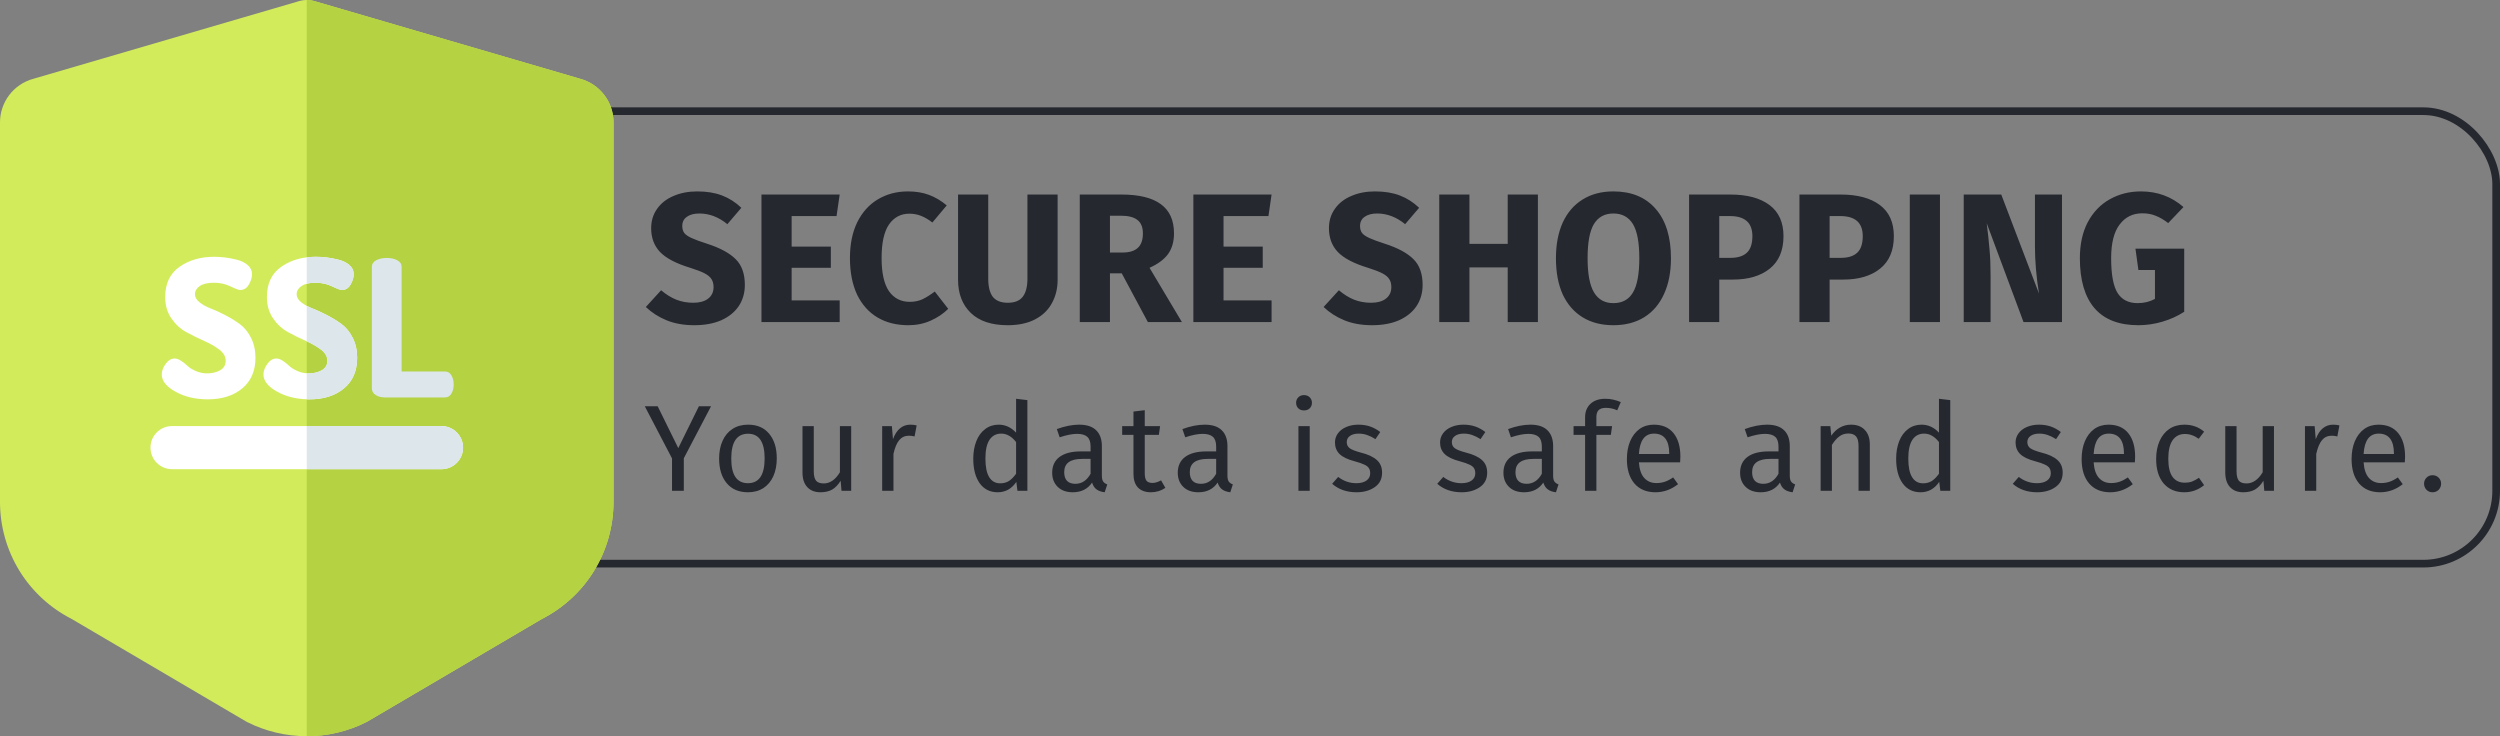
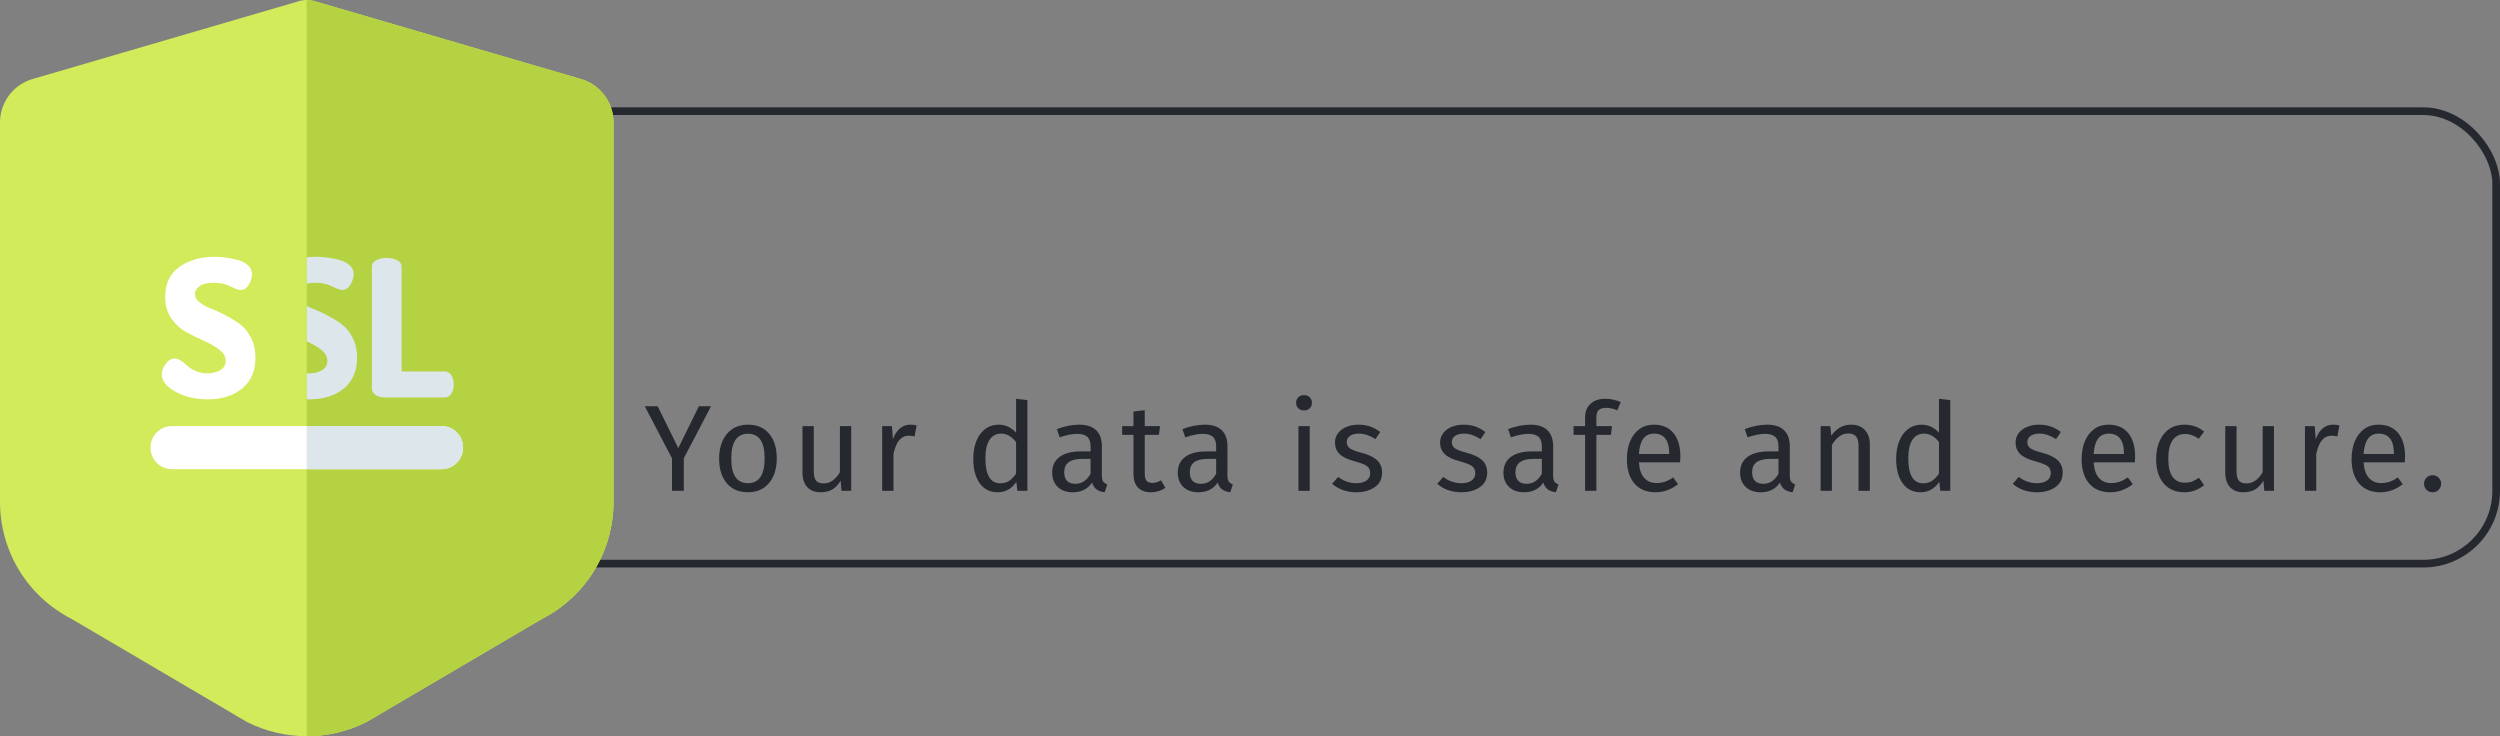
<svg xmlns="http://www.w3.org/2000/svg" width="163" height="48" viewBox="0 0 163 48" fill="none">
  <rect x="0" y="0" width="163" height="48" fill="#808080" stroke="none" />
-   <path d="M45.456 12.48C46.08 12.48 46.62 12.568 47.076 12.744C47.54 12.92 47.96 13.188 48.336 13.548L47.424 14.616C46.856 14.152 46.248 13.92 45.6 13.92C45.256 13.92 44.984 13.992 44.784 14.136C44.584 14.272 44.484 14.472 44.484 14.736C44.484 14.92 44.528 15.072 44.616 15.192C44.704 15.304 44.86 15.412 45.084 15.516C45.308 15.62 45.644 15.744 46.092 15.888C46.94 16.16 47.564 16.496 47.964 16.896C48.364 17.288 48.564 17.848 48.564 18.576C48.564 19.096 48.432 19.556 48.168 19.956C47.904 20.348 47.524 20.656 47.028 20.88C46.532 21.096 45.944 21.204 45.264 21.204C44.584 21.204 43.98 21.096 43.452 20.88C42.932 20.664 42.484 20.376 42.108 20.016L43.104 18.924C43.424 19.196 43.752 19.4 44.088 19.536C44.432 19.672 44.804 19.74 45.204 19.74C45.612 19.74 45.932 19.652 46.164 19.476C46.404 19.292 46.524 19.04 46.524 18.72C46.524 18.512 46.48 18.34 46.392 18.204C46.304 18.06 46.152 17.932 45.936 17.82C45.72 17.708 45.408 17.588 45 17.46C44.08 17.18 43.424 16.836 43.032 16.428C42.648 16.02 42.456 15.504 42.456 14.88C42.456 14.4 42.584 13.98 42.84 13.62C43.096 13.252 43.452 12.972 43.908 12.78C44.364 12.58 44.88 12.48 45.456 12.48ZM54.747 12.684L54.543 14.088H51.615V16.08H54.171V17.46H51.615V19.584H54.747V21H49.647V12.684H54.747ZM59.196 12.48C59.715 12.48 60.175 12.556 60.575 12.708C60.983 12.86 61.367 13.088 61.727 13.392L60.791 14.508C60.544 14.316 60.3 14.172 60.059 14.076C59.819 13.98 59.563 13.932 59.291 13.932C58.731 13.932 58.288 14.168 57.959 14.64C57.639 15.112 57.48 15.84 57.48 16.824C57.48 17.792 57.639 18.512 57.959 18.984C58.288 19.448 58.739 19.68 59.316 19.68C59.62 19.68 59.895 19.624 60.144 19.512C60.392 19.392 60.66 19.224 60.947 19.008L61.824 20.136C61.511 20.448 61.132 20.704 60.684 20.904C60.243 21.104 59.755 21.204 59.219 21.204C58.452 21.204 57.783 21.036 57.215 20.7C56.648 20.364 56.203 19.868 55.883 19.212C55.572 18.548 55.416 17.752 55.416 16.824C55.416 15.92 55.575 15.14 55.895 14.484C56.224 13.828 56.672 13.332 57.239 12.996C57.816 12.652 58.468 12.48 59.196 12.48ZM68.957 18.24C68.957 18.808 68.833 19.316 68.585 19.764C68.345 20.212 67.981 20.564 67.493 20.82C67.005 21.076 66.409 21.204 65.705 21.204C64.649 21.204 63.845 20.936 63.293 20.4C62.741 19.864 62.465 19.144 62.465 18.24V12.684H64.433V18.156C64.433 18.692 64.533 19.092 64.733 19.356C64.941 19.612 65.265 19.74 65.705 19.74C66.153 19.74 66.477 19.612 66.677 19.356C66.885 19.092 66.989 18.692 66.989 18.156V12.684H68.957V18.24ZM73.137 17.82H72.369V21H70.401V12.684H73.125C74.261 12.684 75.113 12.892 75.681 13.308C76.257 13.724 76.545 14.36 76.545 15.216C76.545 15.752 76.417 16.2 76.161 16.56C75.905 16.912 75.501 17.212 74.949 17.46L77.061 21H74.841L73.137 17.82ZM72.369 16.464H73.197C73.637 16.464 73.965 16.364 74.181 16.164C74.405 15.964 74.517 15.648 74.517 15.216C74.517 14.816 74.397 14.524 74.157 14.34C73.925 14.156 73.565 14.064 73.077 14.064H72.369V16.464ZM82.907 12.684L82.703 14.088H79.775V16.08H82.331V17.46H79.775V19.584H82.907V21H77.807V12.684H82.907ZM89.647 12.48C90.271 12.48 90.811 12.568 91.267 12.744C91.731 12.92 92.151 13.188 92.527 13.548L91.615 14.616C91.047 14.152 90.439 13.92 89.791 13.92C89.447 13.92 89.175 13.992 88.975 14.136C88.775 14.272 88.675 14.472 88.675 14.736C88.675 14.92 88.719 15.072 88.807 15.192C88.895 15.304 89.051 15.412 89.275 15.516C89.499 15.62 89.835 15.744 90.283 15.888C91.131 16.16 91.755 16.496 92.155 16.896C92.555 17.288 92.755 17.848 92.755 18.576C92.755 19.096 92.623 19.556 92.359 19.956C92.095 20.348 91.715 20.656 91.219 20.88C90.723 21.096 90.135 21.204 89.455 21.204C88.775 21.204 88.171 21.096 87.643 20.88C87.123 20.664 86.675 20.376 86.299 20.016L87.295 18.924C87.615 19.196 87.943 19.4 88.279 19.536C88.623 19.672 88.995 19.74 89.395 19.74C89.803 19.74 90.123 19.652 90.355 19.476C90.595 19.292 90.715 19.04 90.715 18.72C90.715 18.512 90.671 18.34 90.583 18.204C90.495 18.06 90.343 17.932 90.127 17.82C89.911 17.708 89.599 17.588 89.191 17.46C88.271 17.18 87.615 16.836 87.223 16.428C86.839 16.02 86.647 15.504 86.647 14.88C86.647 14.4 86.775 13.98 87.031 13.62C87.287 13.252 87.643 12.972 88.099 12.78C88.555 12.58 89.071 12.48 89.647 12.48ZM98.303 21V17.436H95.807V21H93.839V12.684H95.807V15.9H98.303V12.684H100.271V21H98.303ZM105.191 12.48C106.375 12.48 107.295 12.86 107.951 13.62C108.615 14.38 108.947 15.452 108.947 16.836C108.947 17.74 108.795 18.52 108.491 19.176C108.195 19.832 107.763 20.336 107.195 20.688C106.635 21.032 105.967 21.204 105.191 21.204C104.415 21.204 103.747 21.032 103.187 20.688C102.627 20.344 102.195 19.848 101.891 19.2C101.595 18.544 101.447 17.756 101.447 16.836C101.447 15.94 101.595 15.164 101.891 14.508C102.195 13.852 102.627 13.352 103.187 13.008C103.747 12.656 104.415 12.48 105.191 12.48ZM105.191 13.92C104.623 13.92 104.199 14.152 103.919 14.616C103.647 15.072 103.511 15.812 103.511 16.836C103.511 17.86 103.651 18.604 103.931 19.068C104.211 19.532 104.631 19.764 105.191 19.764C105.767 19.764 106.191 19.536 106.463 19.08C106.743 18.616 106.883 17.868 106.883 16.836C106.883 15.804 106.743 15.06 106.463 14.604C106.183 14.148 105.759 13.92 105.191 13.92ZM112.816 12.684C113.912 12.684 114.764 12.912 115.372 13.368C115.98 13.824 116.284 14.5 116.284 15.396C116.284 16.332 115.984 17.04 115.384 17.52C114.792 17.992 113.996 18.228 112.996 18.228H112.096V21H110.128V12.684H112.816ZM112.828 16.812C113.292 16.812 113.644 16.704 113.884 16.488C114.132 16.264 114.256 15.9 114.256 15.396C114.256 14.524 113.768 14.088 112.792 14.088H112.096V16.812H112.828ZM120.011 12.684C121.107 12.684 121.959 12.912 122.567 13.368C123.175 13.824 123.479 14.5 123.479 15.396C123.479 16.332 123.179 17.04 122.579 17.52C121.987 17.992 121.191 18.228 120.191 18.228H119.291V21H117.323V12.684H120.011ZM120.023 16.812C120.487 16.812 120.839 16.704 121.079 16.488C121.327 16.264 121.451 15.9 121.451 15.396C121.451 14.524 120.963 14.088 119.987 14.088H119.291V16.812H120.023ZM126.486 12.684V21H124.518V12.684H126.486ZM134.442 21H131.934L129.534 14.556C129.614 15.188 129.674 15.748 129.714 16.236C129.762 16.716 129.786 17.288 129.786 17.952V21H128.034V12.684H130.482L132.942 19.14C132.766 18.044 132.678 17.012 132.678 16.044V12.684H134.442V21ZM139.591 12.48C140.663 12.48 141.587 12.82 142.363 13.5L141.367 14.544C141.071 14.32 140.795 14.16 140.539 14.064C140.291 13.96 140.003 13.908 139.675 13.908C139.059 13.908 138.567 14.152 138.199 14.64C137.831 15.12 137.647 15.852 137.647 16.836C137.647 17.9 137.787 18.656 138.067 19.104C138.347 19.544 138.783 19.764 139.375 19.764C139.791 19.764 140.167 19.672 140.503 19.488V17.604H139.423L139.231 16.212H142.411V20.328C141.979 20.608 141.503 20.824 140.983 20.976C140.463 21.128 139.943 21.204 139.423 21.204C138.159 21.204 137.207 20.836 136.567 20.1C135.927 19.356 135.607 18.268 135.607 16.836C135.607 15.924 135.779 15.14 136.123 14.484C136.475 13.828 136.951 13.332 137.551 12.996C138.159 12.652 138.839 12.48 139.591 12.48Z" fill="#25282F" />
  <path d="M46.36 26.488L44.584 29.88V32H43.816V29.888L42.04 26.488H42.88L44.224 29.216L45.568 26.488H46.36ZM48.774 27.688C49.366 27.688 49.824 27.885 50.15 28.28C50.48 28.675 50.646 29.211 50.646 29.888C50.646 30.325 50.571 30.712 50.422 31.048C50.272 31.379 50.056 31.637 49.774 31.824C49.491 32.005 49.155 32.096 48.766 32.096C48.174 32.096 47.712 31.899 47.382 31.504C47.051 31.109 46.886 30.573 46.886 29.896C46.886 29.459 46.96 29.075 47.11 28.744C47.259 28.408 47.475 28.149 47.758 27.968C48.04 27.781 48.379 27.688 48.774 27.688ZM48.774 28.28C48.043 28.28 47.678 28.819 47.678 29.896C47.678 30.968 48.04 31.504 48.766 31.504C49.491 31.504 49.854 30.965 49.854 29.888C49.854 28.816 49.494 28.28 48.774 28.28ZM55.498 32H54.866L54.81 31.344C54.65 31.605 54.466 31.797 54.258 31.92C54.05 32.037 53.796 32.096 53.498 32.096C53.13 32.096 52.842 31.984 52.634 31.76C52.426 31.536 52.322 31.219 52.322 30.808V27.784H53.058V30.728C53.058 31.016 53.108 31.221 53.21 31.344C53.311 31.461 53.476 31.52 53.706 31.52C54.116 31.52 54.468 31.277 54.762 30.792V27.784H55.498V32ZM59.35 27.688C59.499 27.688 59.638 27.704 59.766 27.736L59.63 28.456C59.502 28.424 59.379 28.408 59.262 28.408C59.001 28.408 58.79 28.504 58.63 28.696C58.47 28.888 58.344 29.187 58.254 29.592V32H57.518V27.784H58.15L58.222 28.64C58.334 28.325 58.486 28.088 58.678 27.928C58.87 27.768 59.094 27.688 59.35 27.688ZM66.985 26.088V32H66.337L66.265 31.416C66.126 31.629 65.953 31.797 65.745 31.92C65.537 32.037 65.305 32.096 65.049 32.096C64.548 32.096 64.156 31.899 63.873 31.504C63.596 31.109 63.457 30.579 63.457 29.912C63.457 29.48 63.524 29.096 63.657 28.76C63.79 28.424 63.982 28.163 64.233 27.976C64.484 27.784 64.777 27.688 65.113 27.688C65.545 27.688 65.924 27.861 66.249 28.208V26L66.985 26.088ZM65.209 31.512C65.433 31.512 65.625 31.461 65.785 31.36C65.945 31.253 66.1 31.096 66.249 30.888V28.824C66.11 28.643 65.961 28.507 65.801 28.416C65.646 28.32 65.47 28.272 65.273 28.272C64.948 28.272 64.694 28.408 64.513 28.68C64.337 28.952 64.249 29.357 64.249 29.896C64.249 30.44 64.332 30.845 64.497 31.112C64.662 31.379 64.9 31.512 65.209 31.512ZM71.842 31.016C71.842 31.187 71.871 31.315 71.93 31.4C71.989 31.48 72.077 31.541 72.194 31.584L72.026 32.096C71.808 32.069 71.632 32.008 71.498 31.912C71.365 31.816 71.266 31.667 71.202 31.464C70.919 31.885 70.501 32.096 69.946 32.096C69.53 32.096 69.202 31.979 68.962 31.744C68.722 31.509 68.602 31.203 68.602 30.824C68.602 30.376 68.762 30.032 69.082 29.792C69.407 29.552 69.866 29.432 70.458 29.432H71.106V29.12C71.106 28.821 71.034 28.608 70.89 28.48C70.746 28.352 70.525 28.288 70.226 28.288C69.917 28.288 69.538 28.363 69.09 28.512L68.906 27.976C69.429 27.784 69.914 27.688 70.362 27.688C70.858 27.688 71.229 27.811 71.474 28.056C71.719 28.296 71.842 28.64 71.842 29.088V31.016ZM70.114 31.544C70.535 31.544 70.866 31.325 71.106 30.888V29.92H70.554C69.775 29.92 69.386 30.208 69.386 30.784C69.386 31.035 69.448 31.224 69.57 31.352C69.693 31.48 69.874 31.544 70.114 31.544ZM75.982 31.808C75.704 32 75.39 32.096 75.038 32.096C74.68 32.096 74.4 31.995 74.198 31.792C74 31.584 73.902 31.285 73.902 30.896V28.352H73.166V27.784H73.902V26.832L74.638 26.744V27.784H75.638L75.558 28.352H74.638V30.864C74.638 31.083 74.675 31.243 74.75 31.344C74.83 31.44 74.96 31.488 75.142 31.488C75.307 31.488 75.494 31.432 75.702 31.32L75.982 31.808ZM80.03 31.016C80.03 31.187 80.059 31.315 80.118 31.4C80.176 31.48 80.264 31.541 80.382 31.584L80.214 32.096C79.995 32.069 79.819 32.008 79.686 31.912C79.552 31.816 79.454 31.667 79.39 31.464C79.107 31.885 78.688 32.096 78.134 32.096C77.718 32.096 77.39 31.979 77.15 31.744C76.91 31.509 76.79 31.203 76.79 30.824C76.79 30.376 76.95 30.032 77.27 29.792C77.595 29.552 78.054 29.432 78.646 29.432H79.294V29.12C79.294 28.821 79.222 28.608 79.078 28.48C78.934 28.352 78.712 28.288 78.414 28.288C78.104 28.288 77.726 28.363 77.278 28.512L77.094 27.976C77.616 27.784 78.102 27.688 78.55 27.688C79.046 27.688 79.416 27.811 79.662 28.056C79.907 28.296 80.03 28.64 80.03 29.088V31.016ZM78.302 31.544C78.723 31.544 79.054 31.325 79.294 30.888V29.92H78.742C77.963 29.92 77.574 30.208 77.574 30.784C77.574 31.035 77.635 31.224 77.758 31.352C77.88 31.48 78.062 31.544 78.302 31.544ZM85.394 27.784V32H84.658V27.784H85.394ZM85.018 25.76C85.173 25.76 85.298 25.808 85.394 25.904C85.49 26 85.538 26.12 85.538 26.264C85.538 26.408 85.49 26.528 85.394 26.624C85.298 26.715 85.173 26.76 85.018 26.76C84.869 26.76 84.746 26.715 84.65 26.624C84.554 26.528 84.506 26.408 84.506 26.264C84.506 26.12 84.554 26 84.65 25.904C84.746 25.808 84.869 25.76 85.018 25.76ZM88.56 27.688C88.848 27.688 89.107 27.728 89.336 27.808C89.566 27.888 89.784 28.008 89.992 28.168L89.68 28.632C89.488 28.509 89.304 28.419 89.128 28.36C88.958 28.301 88.776 28.272 88.584 28.272C88.344 28.272 88.155 28.323 88.016 28.424C87.878 28.52 87.808 28.653 87.808 28.824C87.808 28.995 87.872 29.128 88 29.224C88.134 29.32 88.371 29.413 88.712 29.504C89.182 29.621 89.531 29.781 89.76 29.984C89.995 30.187 90.112 30.464 90.112 30.816C90.112 31.232 89.95 31.549 89.624 31.768C89.304 31.987 88.912 32.096 88.448 32.096C87.808 32.096 87.278 31.912 86.856 31.544L87.248 31.096C87.606 31.368 88 31.504 88.432 31.504C88.71 31.504 88.928 31.448 89.088 31.336C89.254 31.219 89.336 31.061 89.336 30.864C89.336 30.72 89.307 30.605 89.248 30.52C89.19 30.429 89.088 30.352 88.944 30.288C88.8 30.219 88.59 30.147 88.312 30.072C87.864 29.955 87.539 29.797 87.336 29.6C87.139 29.403 87.04 29.152 87.04 28.848C87.04 28.629 87.104 28.432 87.232 28.256C87.366 28.075 87.547 27.936 87.776 27.84C88.011 27.739 88.272 27.688 88.56 27.688ZM95.412 27.688C95.7 27.688 95.959 27.728 96.188 27.808C96.417 27.888 96.636 28.008 96.844 28.168L96.532 28.632C96.34 28.509 96.156 28.419 95.98 28.36C95.809 28.301 95.628 28.272 95.436 28.272C95.196 28.272 95.007 28.323 94.868 28.424C94.729 28.52 94.66 28.653 94.66 28.824C94.66 28.995 94.724 29.128 94.852 29.224C94.985 29.32 95.222 29.413 95.564 29.504C96.033 29.621 96.382 29.781 96.612 29.984C96.847 30.187 96.964 30.464 96.964 30.816C96.964 31.232 96.801 31.549 96.476 31.768C96.156 31.987 95.764 32.096 95.3 32.096C94.66 32.096 94.129 31.912 93.708 31.544L94.1 31.096C94.457 31.368 94.852 31.504 95.284 31.504C95.561 31.504 95.78 31.448 95.94 31.336C96.105 31.219 96.188 31.061 96.188 30.864C96.188 30.72 96.159 30.605 96.1 30.52C96.041 30.429 95.94 30.352 95.796 30.288C95.652 30.219 95.441 30.147 95.164 30.072C94.716 29.955 94.391 29.797 94.188 29.6C93.99 29.403 93.892 29.152 93.892 28.848C93.892 28.629 93.956 28.432 94.084 28.256C94.217 28.075 94.398 27.936 94.628 27.84C94.862 27.739 95.124 27.688 95.412 27.688ZM101.264 31.016C101.264 31.187 101.293 31.315 101.352 31.4C101.411 31.48 101.499 31.541 101.616 31.584L101.448 32.096C101.229 32.069 101.053 32.008 100.92 31.912C100.787 31.816 100.688 31.667 100.624 31.464C100.341 31.885 99.923 32.096 99.368 32.096C98.952 32.096 98.624 31.979 98.384 31.744C98.144 31.509 98.024 31.203 98.024 30.824C98.024 30.376 98.184 30.032 98.504 29.792C98.829 29.552 99.288 29.432 99.88 29.432H100.528V29.12C100.528 28.821 100.456 28.608 100.312 28.48C100.168 28.352 99.947 28.288 99.648 28.288C99.339 28.288 98.96 28.363 98.512 28.512L98.328 27.976C98.851 27.784 99.336 27.688 99.784 27.688C100.28 27.688 100.651 27.811 100.896 28.056C101.141 28.296 101.264 28.64 101.264 29.088V31.016ZM99.536 31.544C99.957 31.544 100.288 31.325 100.528 30.888V29.92H99.976C99.197 29.92 98.808 30.208 98.808 30.784C98.808 31.035 98.869 31.224 98.992 31.352C99.115 31.48 99.296 31.544 99.536 31.544ZM104.708 26.592C104.484 26.592 104.324 26.643 104.228 26.744C104.132 26.84 104.084 26.992 104.084 27.2V27.784H105.108L105.028 28.352H104.084V32H103.348V28.352H102.596V27.784H103.348V27.208C103.348 26.845 103.462 26.555 103.692 26.336C103.926 26.112 104.252 26 104.668 26C104.86 26 105.03 26.019 105.18 26.056C105.334 26.088 105.5 26.141 105.676 26.216L105.444 26.752C105.204 26.645 104.958 26.592 104.708 26.592ZM109.561 29.768C109.561 29.891 109.556 30.016 109.545 30.144H106.857C106.889 30.608 107.007 30.949 107.209 31.168C107.412 31.387 107.673 31.496 107.993 31.496C108.196 31.496 108.383 31.467 108.553 31.408C108.724 31.349 108.903 31.256 109.089 31.128L109.409 31.568C108.961 31.92 108.471 32.096 107.937 32.096C107.351 32.096 106.892 31.904 106.561 31.52C106.236 31.136 106.073 30.608 106.073 29.936C106.073 29.499 106.143 29.112 106.281 28.776C106.425 28.435 106.628 28.168 106.889 27.976C107.156 27.784 107.468 27.688 107.825 27.688C108.385 27.688 108.815 27.872 109.113 28.24C109.412 28.608 109.561 29.117 109.561 29.768ZM108.833 29.552C108.833 29.136 108.751 28.819 108.585 28.6C108.42 28.381 108.172 28.272 107.841 28.272C107.239 28.272 106.911 28.715 106.857 29.6H108.833V29.552ZM116.694 31.016C116.694 31.187 116.723 31.315 116.782 31.4C116.84 31.48 116.928 31.541 117.046 31.584L116.878 32.096C116.659 32.069 116.483 32.008 116.35 31.912C116.216 31.816 116.118 31.667 116.054 31.464C115.771 31.885 115.352 32.096 114.798 32.096C114.382 32.096 114.054 31.979 113.814 31.744C113.574 31.509 113.454 31.203 113.454 30.824C113.454 30.376 113.614 30.032 113.934 29.792C114.259 29.552 114.718 29.432 115.31 29.432H115.958V29.12C115.958 28.821 115.886 28.608 115.742 28.48C115.598 28.352 115.376 28.288 115.078 28.288C114.768 28.288 114.39 28.363 113.942 28.512L113.758 27.976C114.28 27.784 114.766 27.688 115.214 27.688C115.71 27.688 116.08 27.811 116.326 28.056C116.571 28.296 116.694 28.64 116.694 29.088V31.016ZM114.966 31.544C115.387 31.544 115.718 31.325 115.958 30.888V29.92H115.406C114.627 29.92 114.238 30.208 114.238 30.784C114.238 31.035 114.299 31.224 114.422 31.352C114.544 31.48 114.726 31.544 114.966 31.544ZM120.689 27.688C121.073 27.688 121.372 27.803 121.585 28.032C121.804 28.261 121.913 28.576 121.913 28.976V32H121.177V29.08C121.177 28.781 121.121 28.571 121.009 28.448C120.897 28.325 120.732 28.264 120.513 28.264C120.289 28.264 120.092 28.328 119.921 28.456C119.751 28.584 119.591 28.768 119.441 29.008V32H118.705V27.784H119.337L119.401 28.408C119.551 28.184 119.735 28.008 119.953 27.88C120.177 27.752 120.423 27.688 120.689 27.688ZM127.157 26.088V32H126.509L126.437 31.416C126.298 31.629 126.125 31.797 125.917 31.92C125.709 32.037 125.477 32.096 125.221 32.096C124.719 32.096 124.327 31.899 124.045 31.504C123.767 31.109 123.629 30.579 123.629 29.912C123.629 29.48 123.695 29.096 123.829 28.76C123.962 28.424 124.154 28.163 124.405 27.976C124.655 27.784 124.949 27.688 125.285 27.688C125.717 27.688 126.095 27.861 126.421 28.208V26L127.157 26.088ZM125.381 31.512C125.605 31.512 125.797 31.461 125.957 31.36C126.117 31.253 126.271 31.096 126.421 30.888V28.824C126.282 28.643 126.133 28.507 125.973 28.416C125.818 28.32 125.642 28.272 125.445 28.272C125.119 28.272 124.866 28.408 124.685 28.68C124.509 28.952 124.421 29.357 124.421 29.896C124.421 30.44 124.503 30.845 124.669 31.112C124.834 31.379 125.071 31.512 125.381 31.512ZM132.935 27.688C133.223 27.688 133.482 27.728 133.711 27.808C133.941 27.888 134.159 28.008 134.367 28.168L134.055 28.632C133.863 28.509 133.679 28.419 133.503 28.36C133.333 28.301 133.151 28.272 132.959 28.272C132.719 28.272 132.53 28.323 132.391 28.424C132.253 28.52 132.183 28.653 132.183 28.824C132.183 28.995 132.247 29.128 132.375 29.224C132.509 29.32 132.746 29.413 133.087 29.504C133.557 29.621 133.906 29.781 134.135 29.984C134.37 30.187 134.487 30.464 134.487 30.816C134.487 31.232 134.325 31.549 133.999 31.768C133.679 31.987 133.287 32.096 132.823 32.096C132.183 32.096 131.653 31.912 131.231 31.544L131.623 31.096C131.981 31.368 132.375 31.504 132.807 31.504C133.085 31.504 133.303 31.448 133.463 31.336C133.629 31.219 133.711 31.061 133.711 30.864C133.711 30.72 133.682 30.605 133.623 30.52C133.565 30.429 133.463 30.352 133.319 30.288C133.175 30.219 132.965 30.147 132.687 30.072C132.239 29.955 131.914 29.797 131.711 29.6C131.514 29.403 131.415 29.152 131.415 28.848C131.415 28.629 131.479 28.432 131.607 28.256C131.741 28.075 131.922 27.936 132.151 27.84C132.386 27.739 132.647 27.688 132.935 27.688ZM139.21 29.768C139.21 29.891 139.204 30.016 139.194 30.144H136.506C136.538 30.608 136.655 30.949 136.858 31.168C137.06 31.387 137.322 31.496 137.642 31.496C137.844 31.496 138.031 31.467 138.202 31.408C138.372 31.349 138.551 31.256 138.738 31.128L139.058 31.568C138.61 31.92 138.119 32.096 137.586 32.096C136.999 32.096 136.54 31.904 136.21 31.52C135.884 31.136 135.722 30.608 135.722 29.936C135.722 29.499 135.791 29.112 135.93 28.776C136.074 28.435 136.276 28.168 136.538 27.976C136.804 27.784 137.116 27.688 137.474 27.688C138.034 27.688 138.463 27.872 138.762 28.24C139.06 28.608 139.21 29.117 139.21 29.768ZM138.482 29.552C138.482 29.136 138.399 28.819 138.234 28.6C138.068 28.381 137.82 28.272 137.49 28.272C136.887 28.272 136.559 28.715 136.506 29.6H138.482V29.552ZM142.421 27.688C142.672 27.688 142.901 27.725 143.109 27.8C143.317 27.869 143.517 27.984 143.709 28.144L143.357 28.608C143.208 28.501 143.061 28.424 142.917 28.376C142.778 28.323 142.624 28.296 142.453 28.296C142.112 28.296 141.845 28.432 141.653 28.704C141.466 28.976 141.373 29.379 141.373 29.912C141.373 30.445 141.466 30.84 141.653 31.096C141.84 31.347 142.106 31.472 142.453 31.472C142.618 31.472 142.77 31.448 142.909 31.4C143.048 31.347 143.202 31.264 143.373 31.152L143.709 31.632C143.325 31.941 142.896 32.096 142.421 32.096C141.85 32.096 141.4 31.904 141.069 31.52C140.744 31.136 140.581 30.605 140.581 29.928C140.581 29.48 140.656 29.088 140.805 28.752C140.954 28.416 141.165 28.155 141.437 27.968C141.714 27.781 142.042 27.688 142.421 27.688ZM148.263 32H147.631L147.575 31.344C147.415 31.605 147.231 31.797 147.023 31.92C146.815 32.037 146.562 32.096 146.263 32.096C145.895 32.096 145.607 31.984 145.399 31.76C145.191 31.536 145.087 31.219 145.087 30.808V27.784H145.823V30.728C145.823 31.016 145.874 31.221 145.975 31.344C146.077 31.461 146.242 31.52 146.471 31.52C146.882 31.52 147.234 31.277 147.527 30.792V27.784H148.263V32ZM152.115 27.688C152.265 27.688 152.403 27.704 152.531 27.736L152.395 28.456C152.267 28.424 152.145 28.408 152.027 28.408C151.766 28.408 151.555 28.504 151.395 28.696C151.235 28.888 151.11 29.187 151.019 29.592V32H150.283V27.784H150.915L150.987 28.64C151.099 28.325 151.251 28.088 151.443 27.928C151.635 27.768 151.859 27.688 152.115 27.688ZM156.811 29.768C156.811 29.891 156.806 30.016 156.795 30.144H154.107C154.139 30.608 154.257 30.949 154.459 31.168C154.662 31.387 154.923 31.496 155.243 31.496C155.446 31.496 155.633 31.467 155.803 31.408C155.974 31.349 156.153 31.256 156.339 31.128L156.659 31.568C156.211 31.92 155.721 32.096 155.187 32.096C154.601 32.096 154.142 31.904 153.811 31.52C153.486 31.136 153.323 30.608 153.323 29.936C153.323 29.499 153.393 29.112 153.531 28.776C153.675 28.435 153.878 28.168 154.139 27.976C154.406 27.784 154.718 27.688 155.075 27.688C155.635 27.688 156.065 27.872 156.363 28.24C156.662 28.608 156.811 29.117 156.811 29.768ZM156.083 29.552C156.083 29.136 156.001 28.819 155.835 28.6C155.67 28.381 155.422 28.272 155.091 28.272C154.489 28.272 154.161 28.715 154.107 29.6H156.083V29.552ZM158.6 30.984C158.76 30.984 158.894 31.037 159 31.144C159.107 31.251 159.16 31.381 159.16 31.536C159.16 31.691 159.107 31.824 159 31.936C158.894 32.043 158.76 32.096 158.6 32.096C158.446 32.096 158.315 32.043 158.208 31.936C158.102 31.824 158.048 31.691 158.048 31.536C158.048 31.381 158.102 31.251 158.208 31.144C158.315 31.037 158.446 30.984 158.6 30.984Z" fill="#25282F" />
  <rect x="27.25" y="7.25" width="135.5" height="29.5" rx="4.75" stroke="#25282F" stroke-width="0.5" />
  <path d="M40.002 7.98V32.709C40.002 35.957 38.21 38.884 35.323 40.36L23.926 47.059L23.886 47.079C22.67 47.693 21.335 48 20.001 48C18.667 48 17.332 47.693 16.116 47.079L16.037 47.036L4.68 40.36C1.792 38.884 0 35.957 0 32.709V7.98C0 6.652 0.892 5.485 2.173 5.138L19.536 0.063L19.554 0.058C19.7 0.02 19.85 0 20.001 0C20.152 0 20.302 0.02 20.448 0.058L20.485 0.068L37.829 5.138C39.109 5.485 40.002 6.652 40.002 7.98Z" fill="#D2EB5A" />
  <path d="M40.001 7.98V32.709C40.001 35.957 38.209 38.884 35.322 40.36L23.925 47.059L23.885 47.079C22.669 47.693 21.334 48 20 48V0C20.151 0 20.301 0.02 20.447 0.058L20.484 0.068L37.828 5.138C39.108 5.485 40.001 6.652 40.001 7.98Z" fill="#B4D241" />
  <path d="M16.363 22.018C16.168 21.637 15.925 21.341 15.635 21.129C15.345 20.917 15.027 20.723 14.683 20.544C14.339 20.366 14.022 20.22 13.732 20.109C13.441 19.996 13.198 19.862 13.004 19.704C12.809 19.547 12.712 19.373 12.712 19.182C12.712 18.974 12.815 18.798 13.022 18.653C13.23 18.508 13.54 18.435 13.956 18.435C14.346 18.435 14.702 18.514 15.025 18.672C15.349 18.829 15.561 18.908 15.66 18.908C15.9 18.908 16.089 18.79 16.226 18.554C16.363 18.318 16.432 18.09 16.432 17.871C16.432 17.64 16.338 17.444 16.151 17.281C15.965 17.119 15.724 17.002 15.429 16.93C15.135 16.857 14.87 16.808 14.633 16.782C14.397 16.756 14.171 16.743 13.956 16.743C13.076 16.743 12.325 16.961 11.704 17.397C11.081 17.832 10.771 18.489 10.771 19.368C10.771 19.907 10.905 20.372 11.175 20.762C11.444 21.152 11.774 21.452 12.164 21.664C12.554 21.875 12.941 22.066 13.328 22.236C13.713 22.407 14.04 22.595 14.31 22.802C14.579 23.009 14.714 23.25 14.714 23.524C14.714 23.798 14.594 24.003 14.353 24.14C14.113 24.276 13.831 24.344 13.508 24.344C13.251 24.344 13.006 24.295 12.773 24.194C12.541 24.093 12.361 23.983 12.232 23.86C12.104 23.737 11.963 23.626 11.81 23.525C11.656 23.425 11.517 23.374 11.393 23.374C11.168 23.374 10.972 23.49 10.802 23.723C10.631 23.955 10.547 24.188 10.547 24.419C10.547 24.835 10.845 25.208 11.442 25.539C12.039 25.871 12.741 26.037 13.545 26.037C14.474 26.037 15.224 25.799 15.797 25.322C16.369 24.846 16.656 24.18 16.656 23.324C16.656 22.835 16.557 22.4 16.363 22.018Z" fill="white" />
-   <path d="M22.994 22.019C22.799 21.637 22.556 21.341 22.265 21.129C21.976 20.917 21.658 20.723 21.314 20.544C20.97 20.366 20.653 20.221 20.362 20.109C20.232 20.058 20.112 20.004 20.002 19.944C19.865 19.872 19.742 19.791 19.635 19.704C19.44 19.547 19.342 19.373 19.342 19.182C19.342 18.974 19.445 18.798 19.654 18.653C19.747 18.586 19.864 18.535 20.002 18.5C20.166 18.457 20.36 18.436 20.587 18.436C20.977 18.436 21.333 18.514 21.656 18.672C21.98 18.829 22.192 18.908 22.291 18.908C22.531 18.908 22.72 18.79 22.857 18.555C22.994 18.318 23.062 18.09 23.062 17.871C23.062 17.64 22.969 17.445 22.782 17.281C22.596 17.119 22.355 17.002 22.06 16.93C21.766 16.857 21.5 16.808 21.264 16.782C21.028 16.756 20.802 16.743 20.587 16.743C20.385 16.743 20.19 16.755 20.002 16.778C19.37 16.855 18.814 17.061 18.335 17.397C17.712 17.832 17.402 18.489 17.402 19.368C17.402 19.907 17.536 20.372 17.806 20.762C18.075 21.152 18.405 21.452 18.795 21.664C19.185 21.875 19.572 22.066 19.958 22.236C19.972 22.243 19.987 22.249 20.002 22.256C20.368 22.421 20.682 22.603 20.941 22.802C21.211 23.009 21.345 23.25 21.345 23.524C21.345 23.798 21.225 24.003 20.985 24.14C20.744 24.276 20.462 24.345 20.138 24.345C20.092 24.345 20.047 24.343 20.002 24.34C19.794 24.325 19.595 24.277 19.404 24.195C19.172 24.093 18.992 23.983 18.863 23.86C18.735 23.737 18.593 23.626 18.441 23.525C18.287 23.425 18.148 23.374 18.023 23.374C17.799 23.374 17.602 23.491 17.433 23.723C17.262 23.956 17.178 24.188 17.178 24.419C17.178 24.835 17.476 25.208 18.073 25.539C18.627 25.846 19.27 26.011 20.002 26.034C20.06 26.036 20.117 26.037 20.176 26.037C21.105 26.037 21.856 25.799 22.428 25.322C23 24.846 23.287 24.18 23.287 23.325C23.287 22.835 23.189 22.4 22.994 22.019Z" fill="white" />
  <path d="M29.432 24.469C29.333 24.303 29.196 24.221 29.022 24.221H26.186V17.402C26.186 17.212 26.09 17.067 25.899 16.967C25.709 16.868 25.48 16.818 25.215 16.818C24.949 16.818 24.721 16.868 24.531 16.967C24.34 17.067 24.244 17.212 24.244 17.402V25.316C24.244 25.506 24.328 25.653 24.494 25.757C24.66 25.861 24.858 25.913 25.091 25.913H29.022C29.196 25.913 29.333 25.83 29.432 25.664C29.532 25.498 29.581 25.299 29.581 25.067C29.581 24.835 29.532 24.635 29.432 24.469Z" fill="#DCE6EB" />
  <path d="M30.192 29.185C30.192 29.962 29.562 30.591 28.786 30.591H11.217C10.441 30.591 9.811 29.962 9.811 29.185C9.811 28.409 10.441 27.779 11.217 27.779H28.786C29.562 27.779 30.192 28.409 30.192 29.185Z" fill="white" />
  <path d="M20.585 18.435C20.359 18.435 20.164 18.457 20 18.5V16.778C20.188 16.754 20.383 16.743 20.585 16.743C20.801 16.743 21.027 16.756 21.263 16.782C21.499 16.808 21.764 16.857 22.059 16.93C22.353 17.002 22.594 17.119 22.781 17.281C22.967 17.444 23.061 17.64 23.061 17.871C23.061 18.09 22.992 18.318 22.856 18.555C22.719 18.79 22.529 18.908 22.289 18.908C22.19 18.908 21.978 18.829 21.655 18.672C21.331 18.514 20.975 18.435 20.585 18.435Z" fill="#DCE6EB" />
  <path d="M23.285 23.325C23.285 24.181 22.998 24.846 22.426 25.323C21.854 25.799 21.103 26.037 20.174 26.037C20.115 26.037 20.058 26.036 20 26.034V24.34C20.045 24.343 20.091 24.345 20.137 24.345C20.46 24.345 20.742 24.276 20.983 24.14C21.223 24.003 21.343 23.798 21.343 23.524C21.343 23.25 21.209 23.01 20.939 22.802C20.681 22.603 20.367 22.421 20 22.256V19.944C20.111 20.004 20.231 20.058 20.361 20.109C20.652 20.22 20.968 20.366 21.312 20.544C21.657 20.723 21.974 20.917 22.264 21.129C22.555 21.341 22.797 21.637 22.992 22.019C23.188 22.4 23.285 22.835 23.285 23.325Z" fill="#DCE6EB" />
  <path d="M30.191 29.185C30.191 29.962 29.561 30.591 28.785 30.591H20V27.779H28.785C29.561 27.779 30.191 28.409 30.191 29.185Z" fill="#DCE6EB" />
</svg>